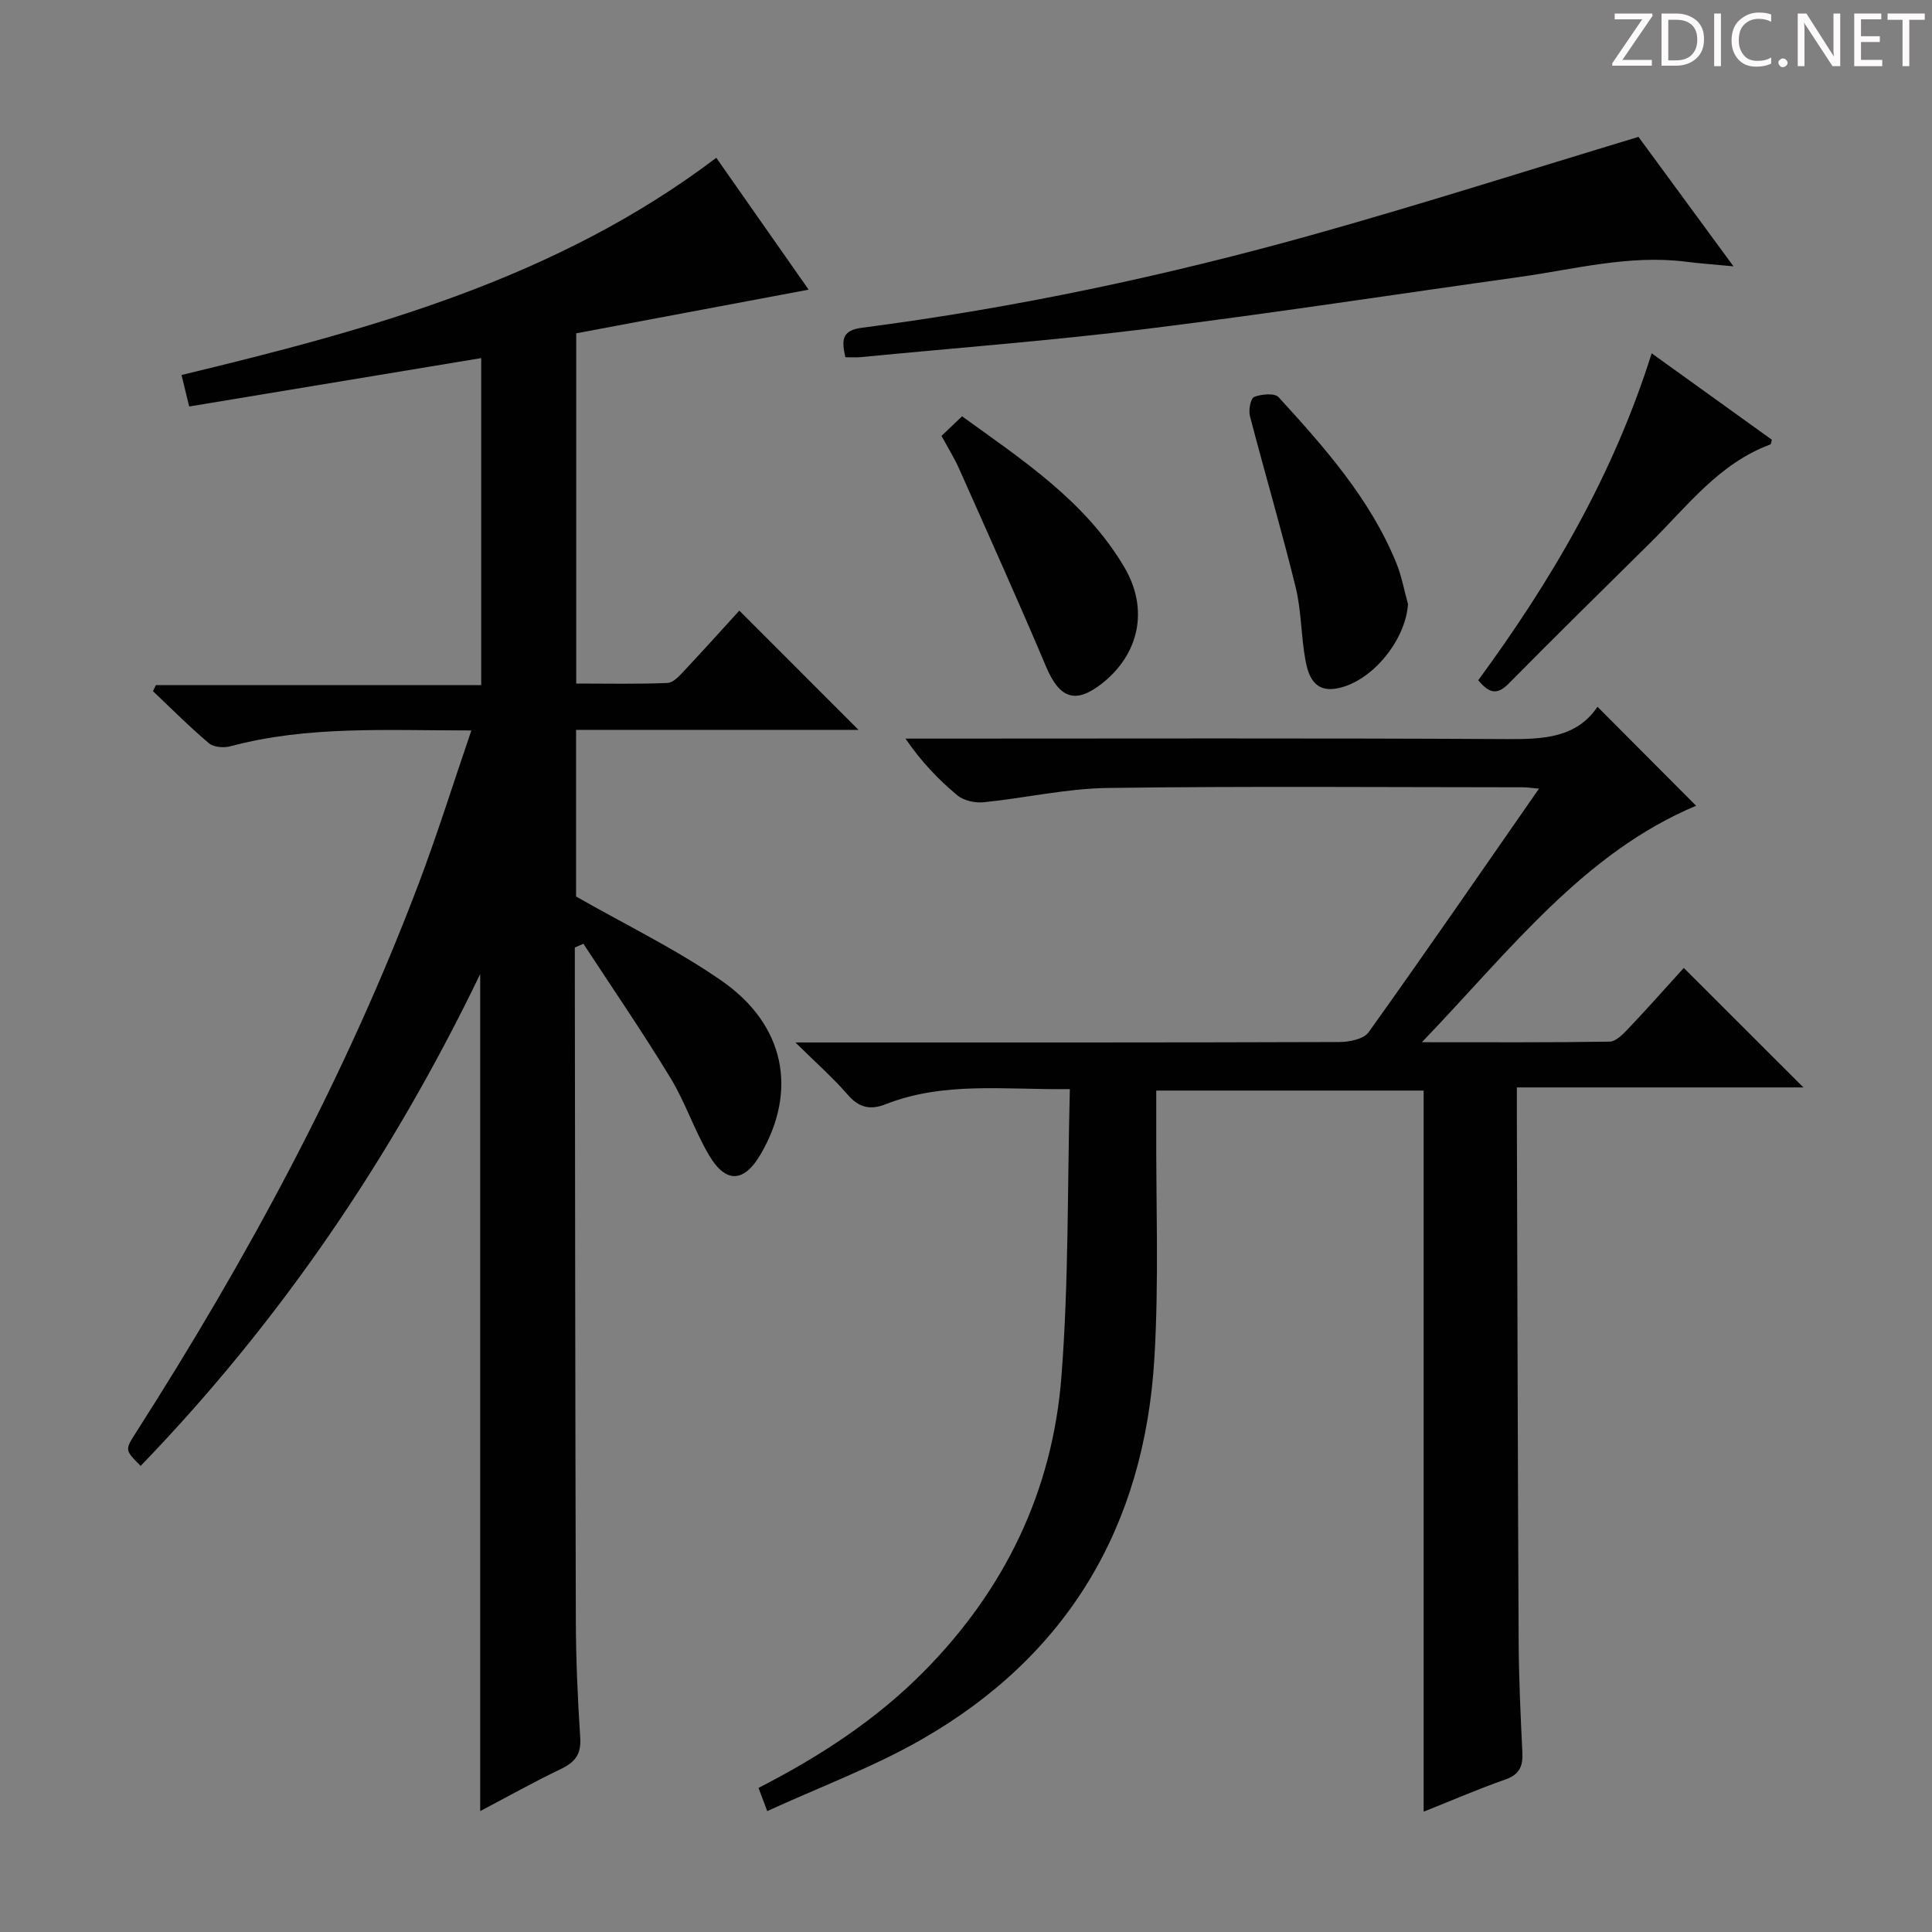
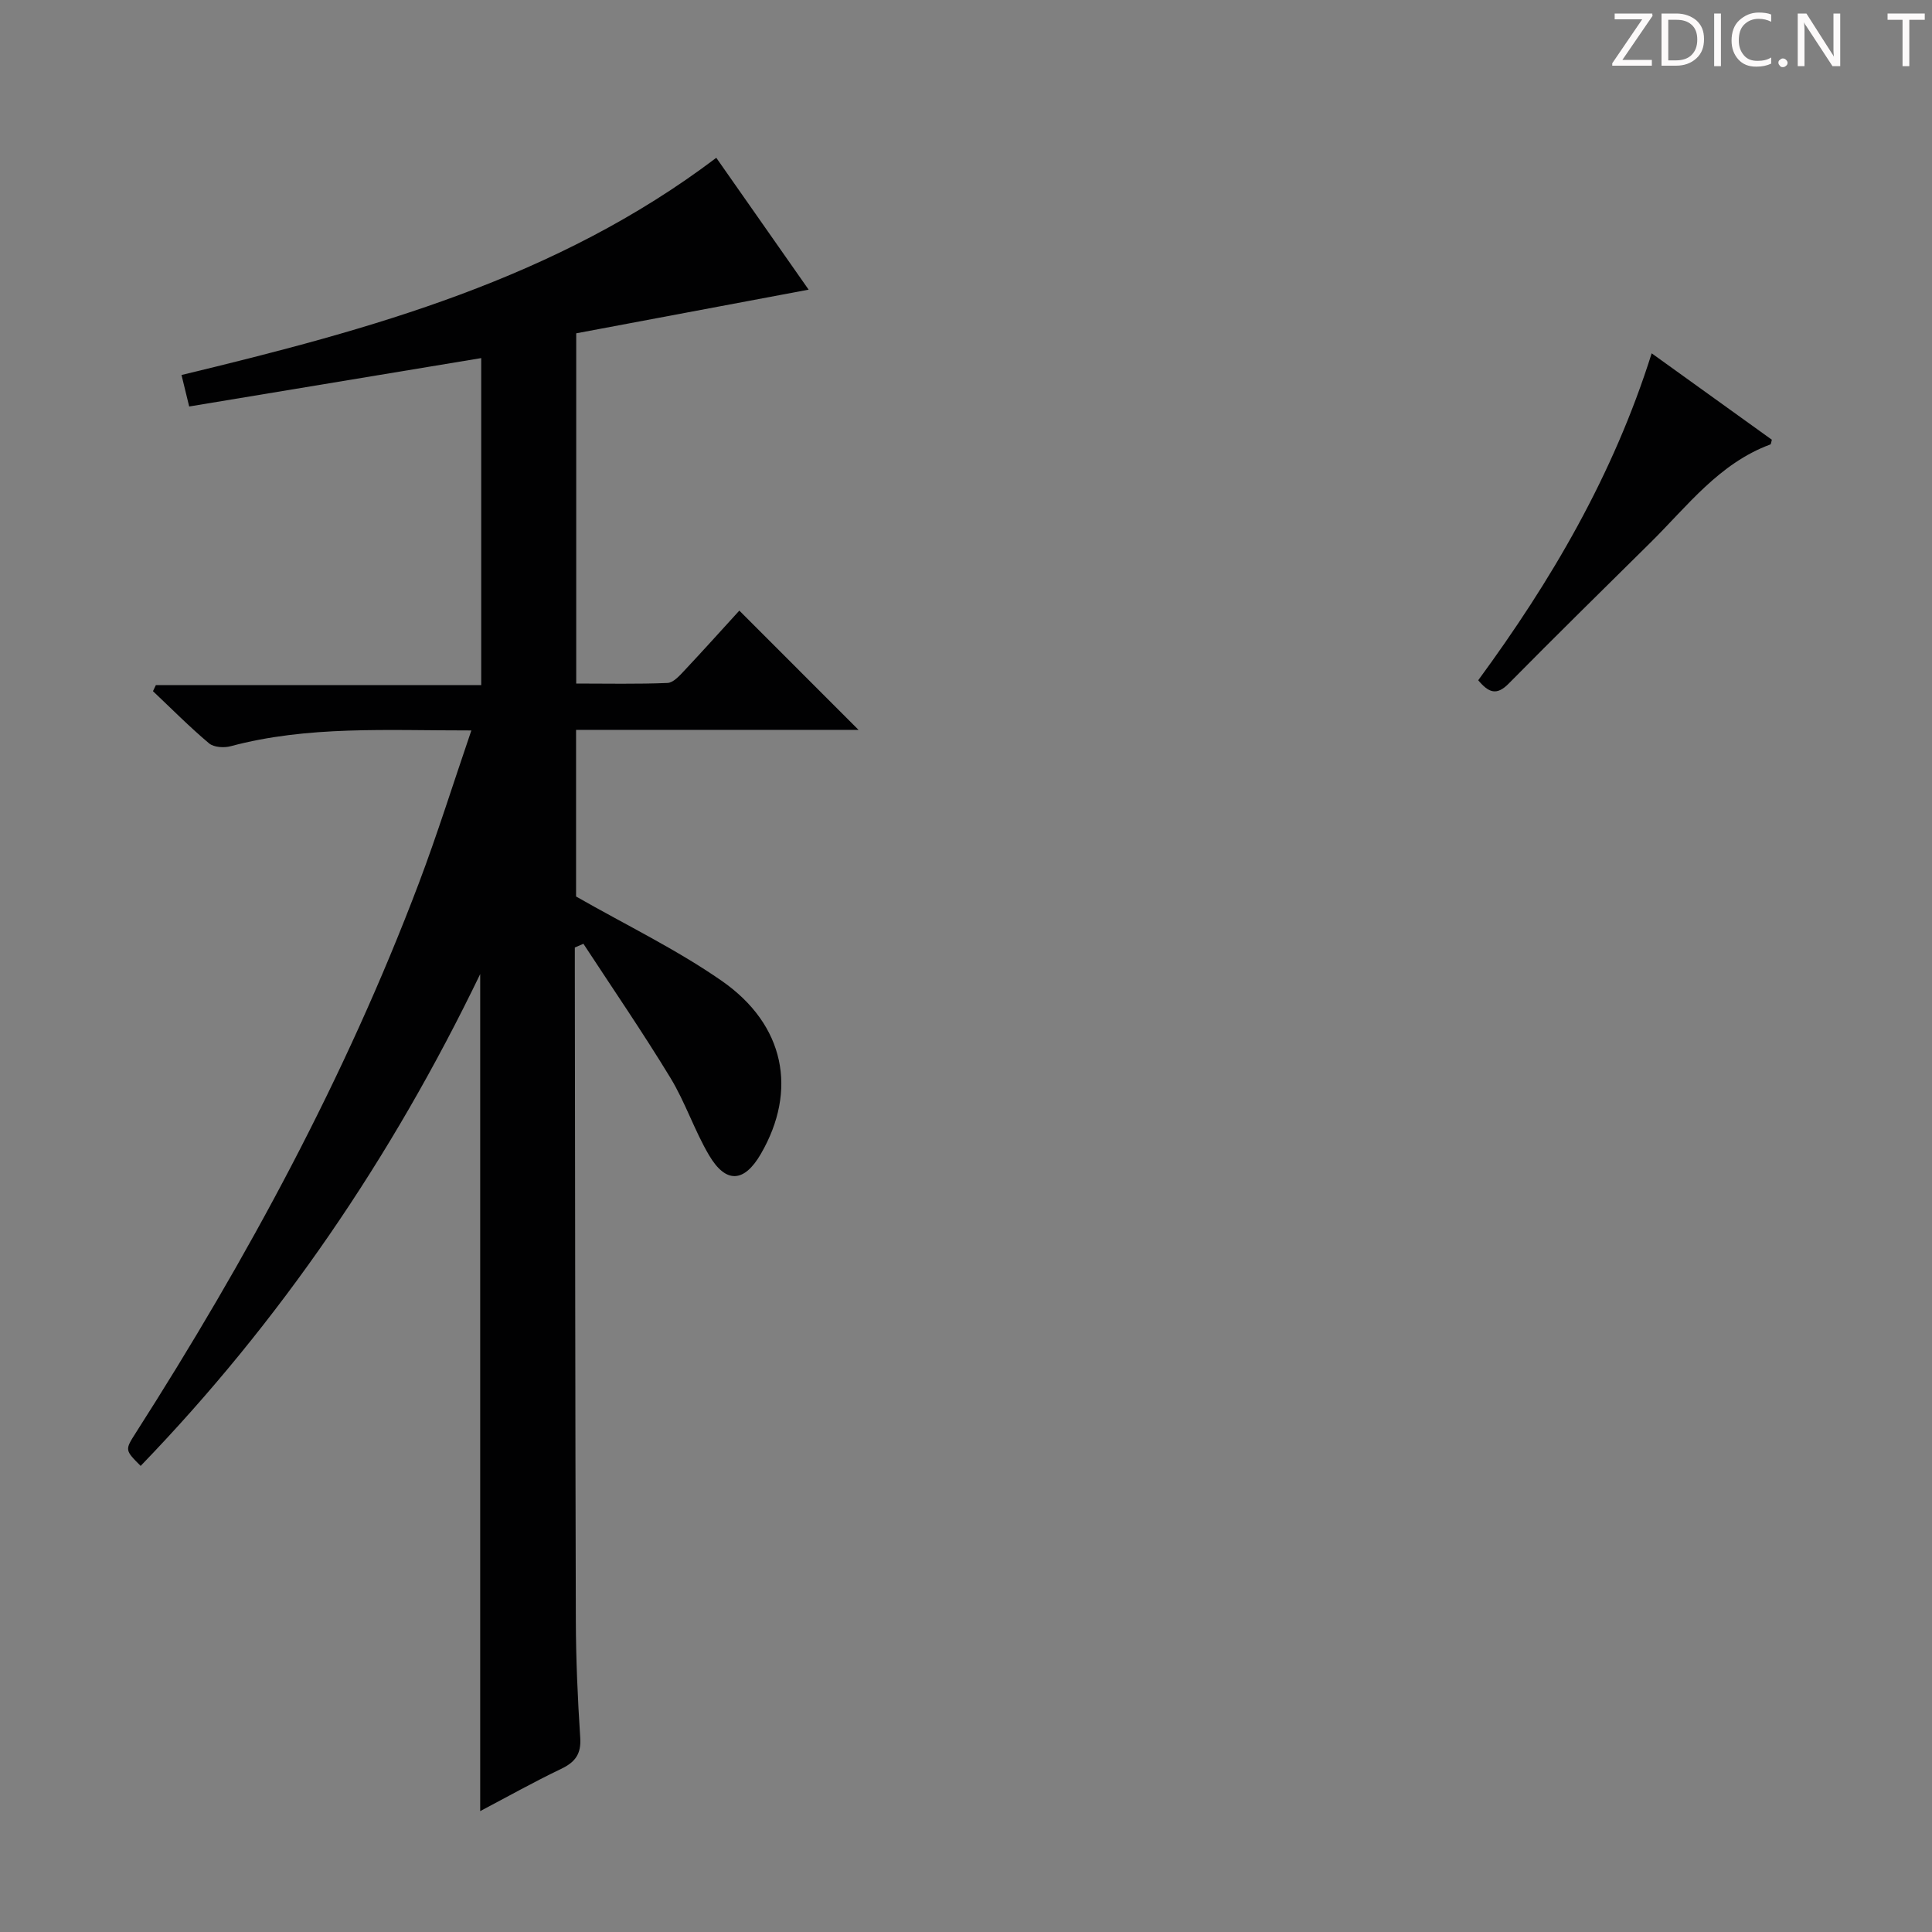
<svg xmlns="http://www.w3.org/2000/svg" enable-background="new 0 0 400 400" viewBox="0 0 400 400">
  <rect x="0" y="0" width="400" height="400" fill="#808080" stroke="none" />
  <g fill="#fcfafa">
    <path d="m342.2 3.2-6.3 9.2h6.1v1.2h-8.2v-.5l6.2-9.1h-5.7v-1.2h7.8v.4z" />
    <path d="m344 13.7v-10.9h3.1c1.6 0 3 .5 4.1 1.4 1.1 1 1.6 2.2 1.6 3.9s-.5 3-1.6 4-2.5 1.5-4.2 1.5h-3zm1.4-9.6v8.4h1.6c1.4 0 2.5-.4 3.2-1.1.8-.8 1.2-1.8 1.2-3.2s-.4-2.4-1.2-3.1-1.8-1-3.1-1z" />
    <path d="m356.3 2.8v10.9h-1.4v-10.9z" />
    <path d="m366.6 13.2c-.8.4-1.8.6-3 .6-1.6 0-2.8-.5-3.7-1.5s-1.4-2.3-1.4-3.9c0-1.7.5-3.2 1.6-4.2s2.4-1.6 4-1.6c1 0 1.9.1 2.6.4v1.5c-.8-.4-1.6-.6-2.6-.6-1.2 0-2.2.4-3 1.2s-1.1 1.9-1.1 3.3c0 1.3.4 2.3 1.1 3.1s1.6 1.1 2.8 1.1c1.1 0 2-.2 2.8-.7v1.3z" />
    <path d="m368.2 13c0-.3.1-.5.3-.6.2-.2.4-.3.6-.3.3 0 .5.1.7.3s.3.4.3.6-.1.5-.3.6c-.2.2-.4.3-.7.3s-.5-.1-.6-.3c-.2-.2-.3-.4-.3-.6z" />
    <path d="m381.1 13.7h-1.7l-5.5-8.4c-.2-.2-.3-.5-.4-.7 0 .2.1.8.1 1.5v7.6h-1.4v-10.9h1.8l5.3 8.3c.3.4.4.6.4.8 0-.3-.1-.8-.1-1.6v-7.5h1.4v10.9z" />
-     <path d="m389.7 13.7h-5.8v-10.9h5.6v1.2h-4.2v3.5h3.9v1.2h-3.9v3.7h4.4z" />
    <path d="m398.4 4.1h-3.1v9.6h-1.4v-9.6h-3.1v-1.3h7.7v1.3z" />
  </g>
  <path d="m97.59 151.23c-17.52.02-33.84-1.01-49.85 3.27-1.37.37-3.47.23-4.46-.6-4.04-3.4-7.77-7.17-11.61-10.8l.6-1.26h67.36c0-22.86 0-45.07 0-67.7-19.97 3.31-39.86 6.61-60.46 10.02-.53-2.18-1.05-4.31-1.59-6.52 39.28-9.46 77.65-19.94 110.72-44.97 6.36 9.08 12.78 18.24 19.12 27.3-16.21 3.04-32.08 6.03-48.12 9.04v72.51c6.33 0 12.62.14 18.9-.12 1.2-.05 2.48-1.49 3.46-2.53 3.98-4.24 7.87-8.57 11.41-12.45 8.22 8.23 16.38 16.38 24.68 24.69-19.2 0-38.71 0-58.48 0v34.5c10.39 5.94 20.79 10.95 30.15 17.46 13.12 9.12 15.71 22.72 8.11 35.83-3.45 5.95-7.23 6.22-10.74.26-3.02-5.12-4.9-10.93-7.99-16.01-5.73-9.42-11.97-18.52-18.01-27.75-.59.26-1.19.51-1.78.77v4.21c.06 44.99.08 89.98.21 134.97.02 8.14.38 16.29.91 24.41.23 3.4-1.05 5.08-3.98 6.48-5.64 2.7-11.11 5.77-16.73 8.73 0-57.76 0-115.07 0-173.3-18.36 38.05-41.44 71.94-70.3 101.83-3.27-3.28-3.28-3.29-1.01-6.84 23.07-36.09 43.39-73.6 58.58-113.73 3.85-10.18 7.1-20.59 10.9-31.7z" fill="#010102" />
-   <path d="m221.5 225.49c-13.58.16-26.11-1.61-38.13 3.13-3.18 1.25-5.52.73-7.85-1.96-3.01-3.48-6.49-6.54-10.84-10.83h6.64c35.33 0 70.66.03 105.99-.09 2.06-.01 5.03-.6 6.04-2.02 11.79-16.48 23.28-33.18 35.28-50.44-1.56-.13-2.45-.28-3.34-.28-28.66-.01-57.33-.25-85.99.14-8.56.12-17.09 2.1-25.66 2.96-1.78.18-4.12-.34-5.45-1.45-3.93-3.27-7.48-6.99-10.72-11.73h5.17c39.83 0 79.66-.12 119.49.1 7.44.04 14.29-.27 18.61-6.69 6.99 7.01 13.75 13.79 20.42 20.49-23.27 9.77-38.48 29.9-56.77 48.96 14.04 0 26.45.08 38.86-.12 1.32-.02 2.8-1.56 3.88-2.7 3.98-4.2 7.83-8.54 11.48-12.56 8.28 8.27 16.27 16.25 24.77 24.74-19.7 0-39.29 0-59.33 0v6.27c.11 36.16.19 72.32.37 108.48.04 7.65.4 15.3.77 22.94.14 2.84-.58 4.56-3.51 5.59-5.75 2.02-11.35 4.45-16.93 6.67 0-49.86 0-99.37 0-149.3-17.97 0-36.34 0-55.36 0 0 2.45.01 4.73 0 7.01-.08 16.16.58 32.37-.39 48.48-2.08 34.67-17.89 61.55-48.29 78.91-10.03 5.73-21 9.8-31.86 14.78-.84-2.24-1.29-3.41-1.81-4.8 12.65-6.49 24.31-14.06 34.25-24.11 16.8-16.99 26.65-37.44 28.47-61.09 1.52-19.52 1.22-39.2 1.74-59.48z" fill="#010102" />
-   <path d="m339.23 28.34c6.26 8.53 12.61 17.19 19.67 26.8-4.09-.39-6.99-.59-9.87-.96-11.75-1.48-23.07 1.58-34.53 3.18-25.64 3.58-51.24 7.52-76.93 10.71-19.77 2.45-39.65 3.96-59.49 5.88-.96.09-1.95.01-3.06.01-.74-3.41-.89-5.54 3.42-6.1 31.79-4.12 63.1-10.77 93.94-19.43 22.2-6.23 44.17-13.24 66.85-20.09z" fill="#010102" />
  <path d="m341.96 73.15c8.78 6.31 16.84 12.11 24.88 17.89-.14.47-.15.92-.31.98-10.61 3.92-17.18 12.77-24.82 20.32-9.82 9.71-19.67 19.38-29.37 29.21-2.49 2.52-4.14 1.86-6.29-.71 15.08-20.55 27.91-42.32 35.91-67.69z" fill="#010102" />
-   <path d="m291.51 125.07c-.5 7.7-7.83 16.49-15.14 17.53-4.23.6-5.48-2.68-6.06-5.74-.95-5.03-.84-10.29-2.05-15.24-2.92-11.89-6.39-23.64-9.48-35.49-.32-1.23.15-3.67.88-3.95 1.51-.59 4.24-.84 5.06.05 9.51 10.42 18.92 20.99 24.36 34.3 1.11 2.73 1.64 5.69 2.43 8.54z" fill="#010102" />
-   <path d="m194.93 90.25c1.46-1.4 2.65-2.53 4.25-4.06 12.54 9.07 25.51 17.55 33.58 31.21 5.16 8.72 3.09 17.99-4.53 24.05-5.53 4.39-8.84 3.21-11.63-3.38-5.8-13.71-11.92-27.3-17.97-40.9-.99-2.26-2.32-4.38-3.7-6.92z" fill="#010102" />
</svg>